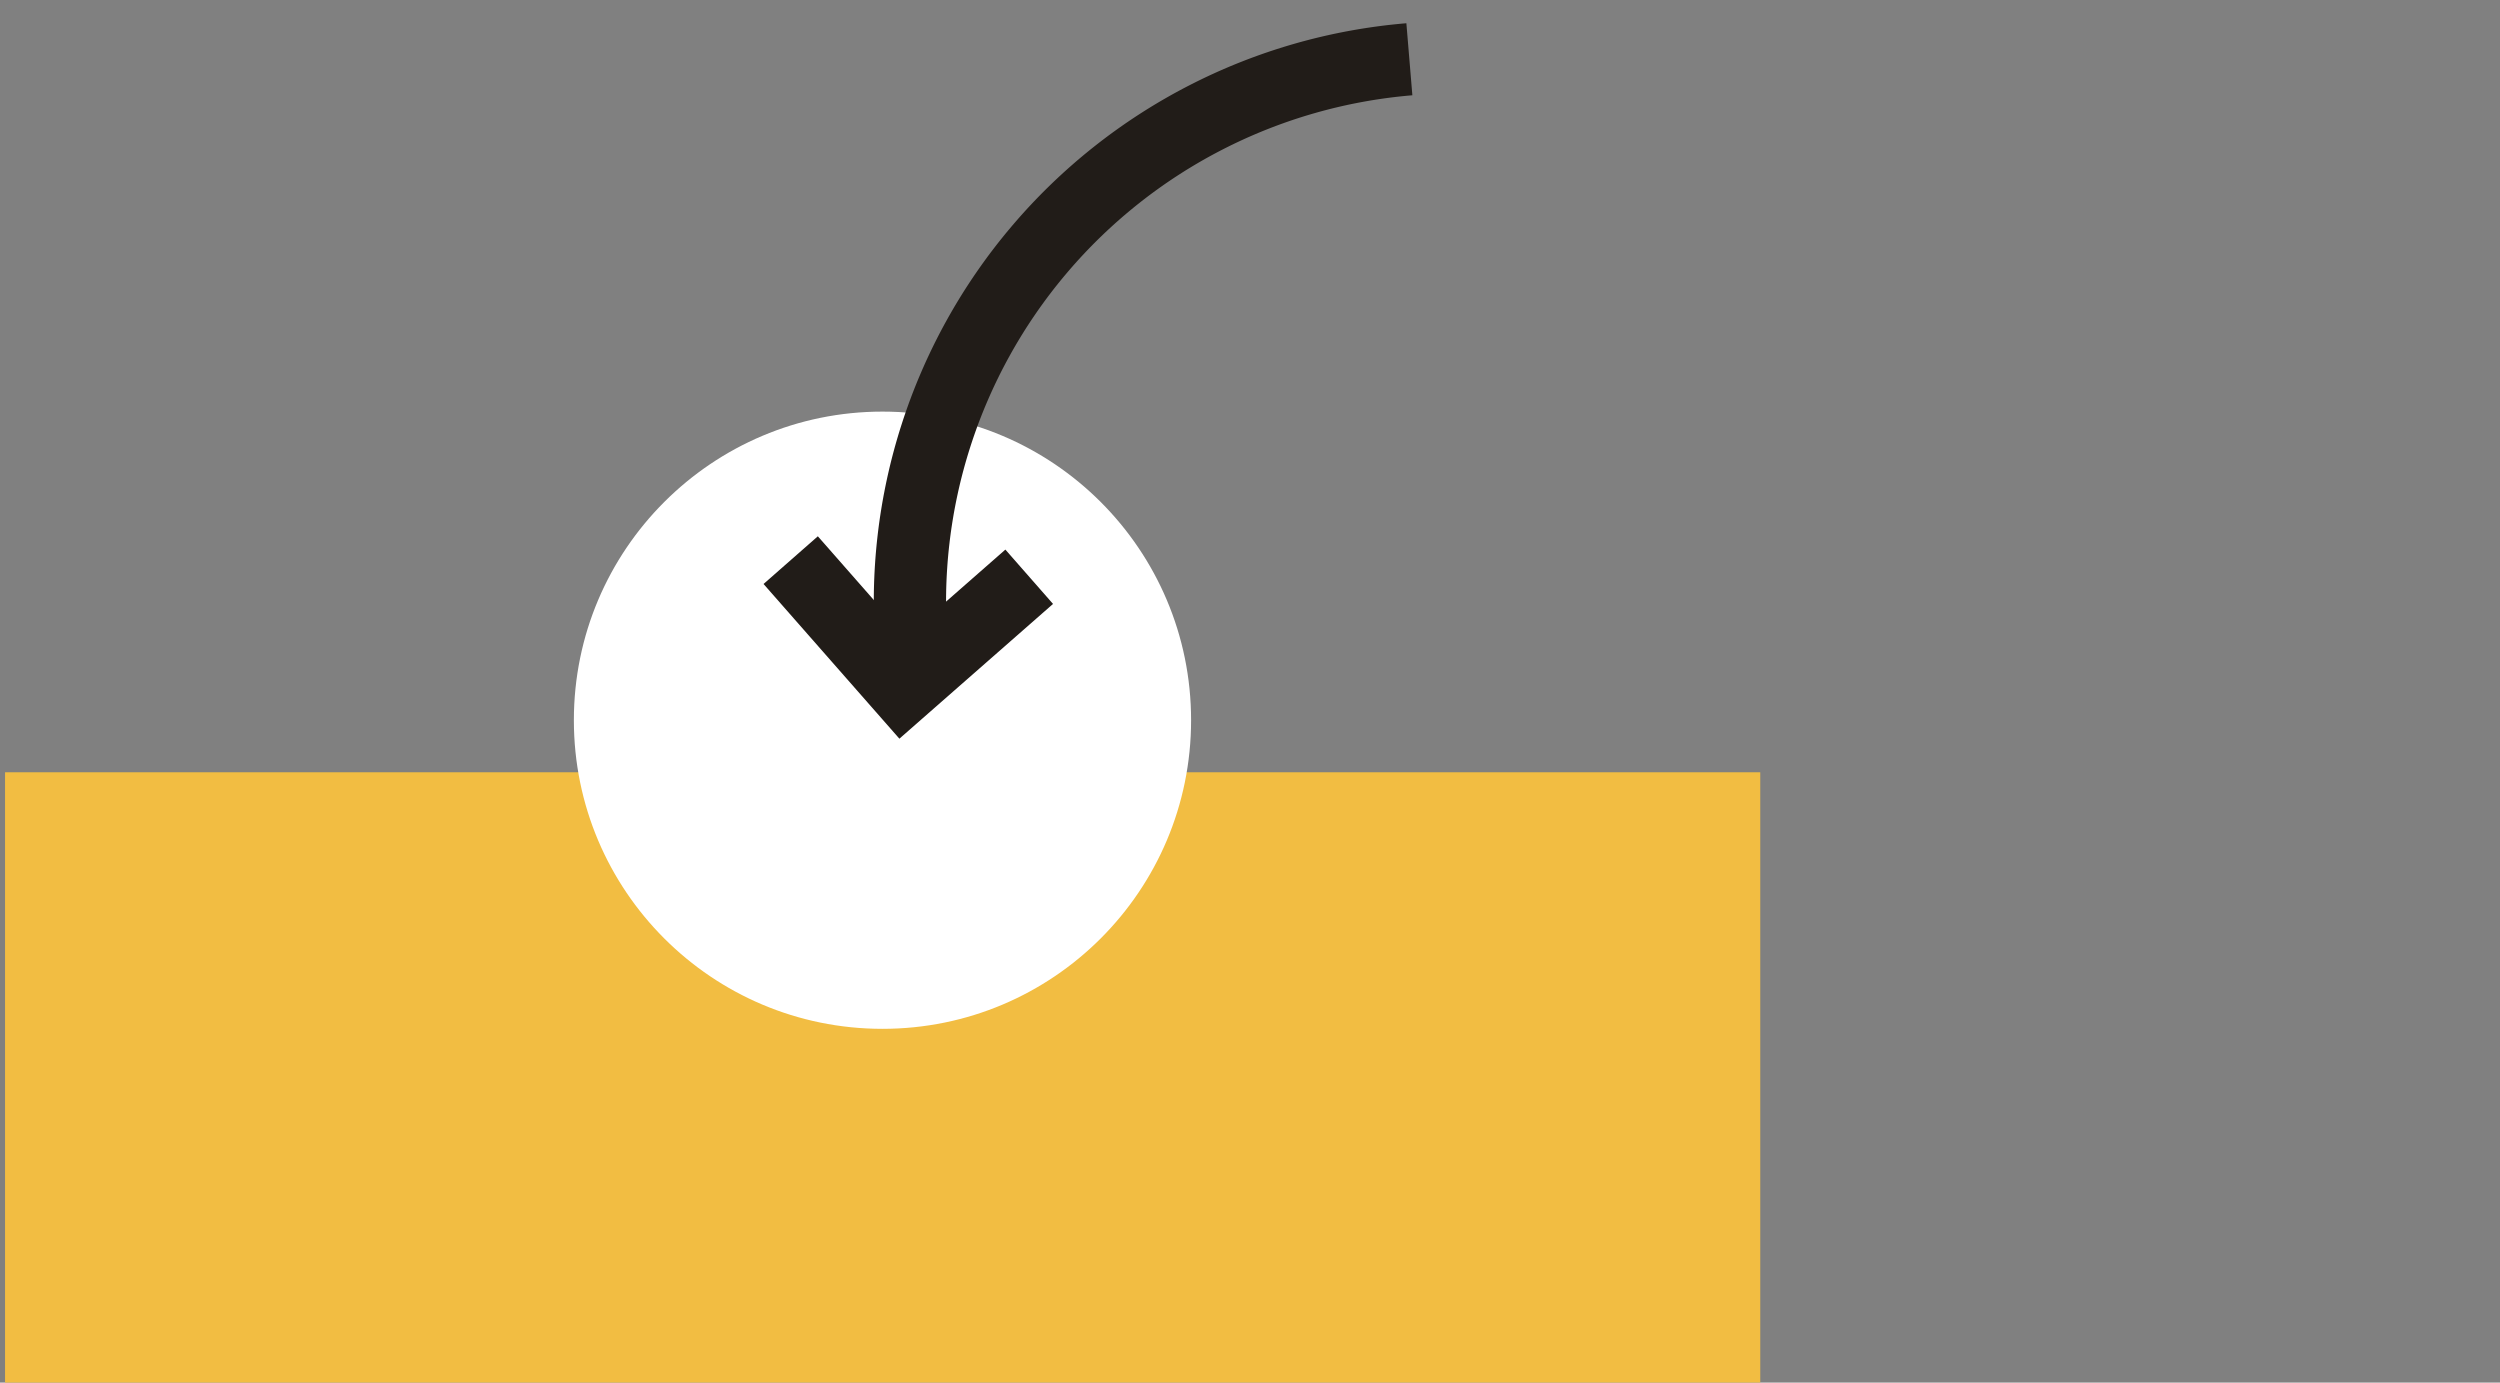
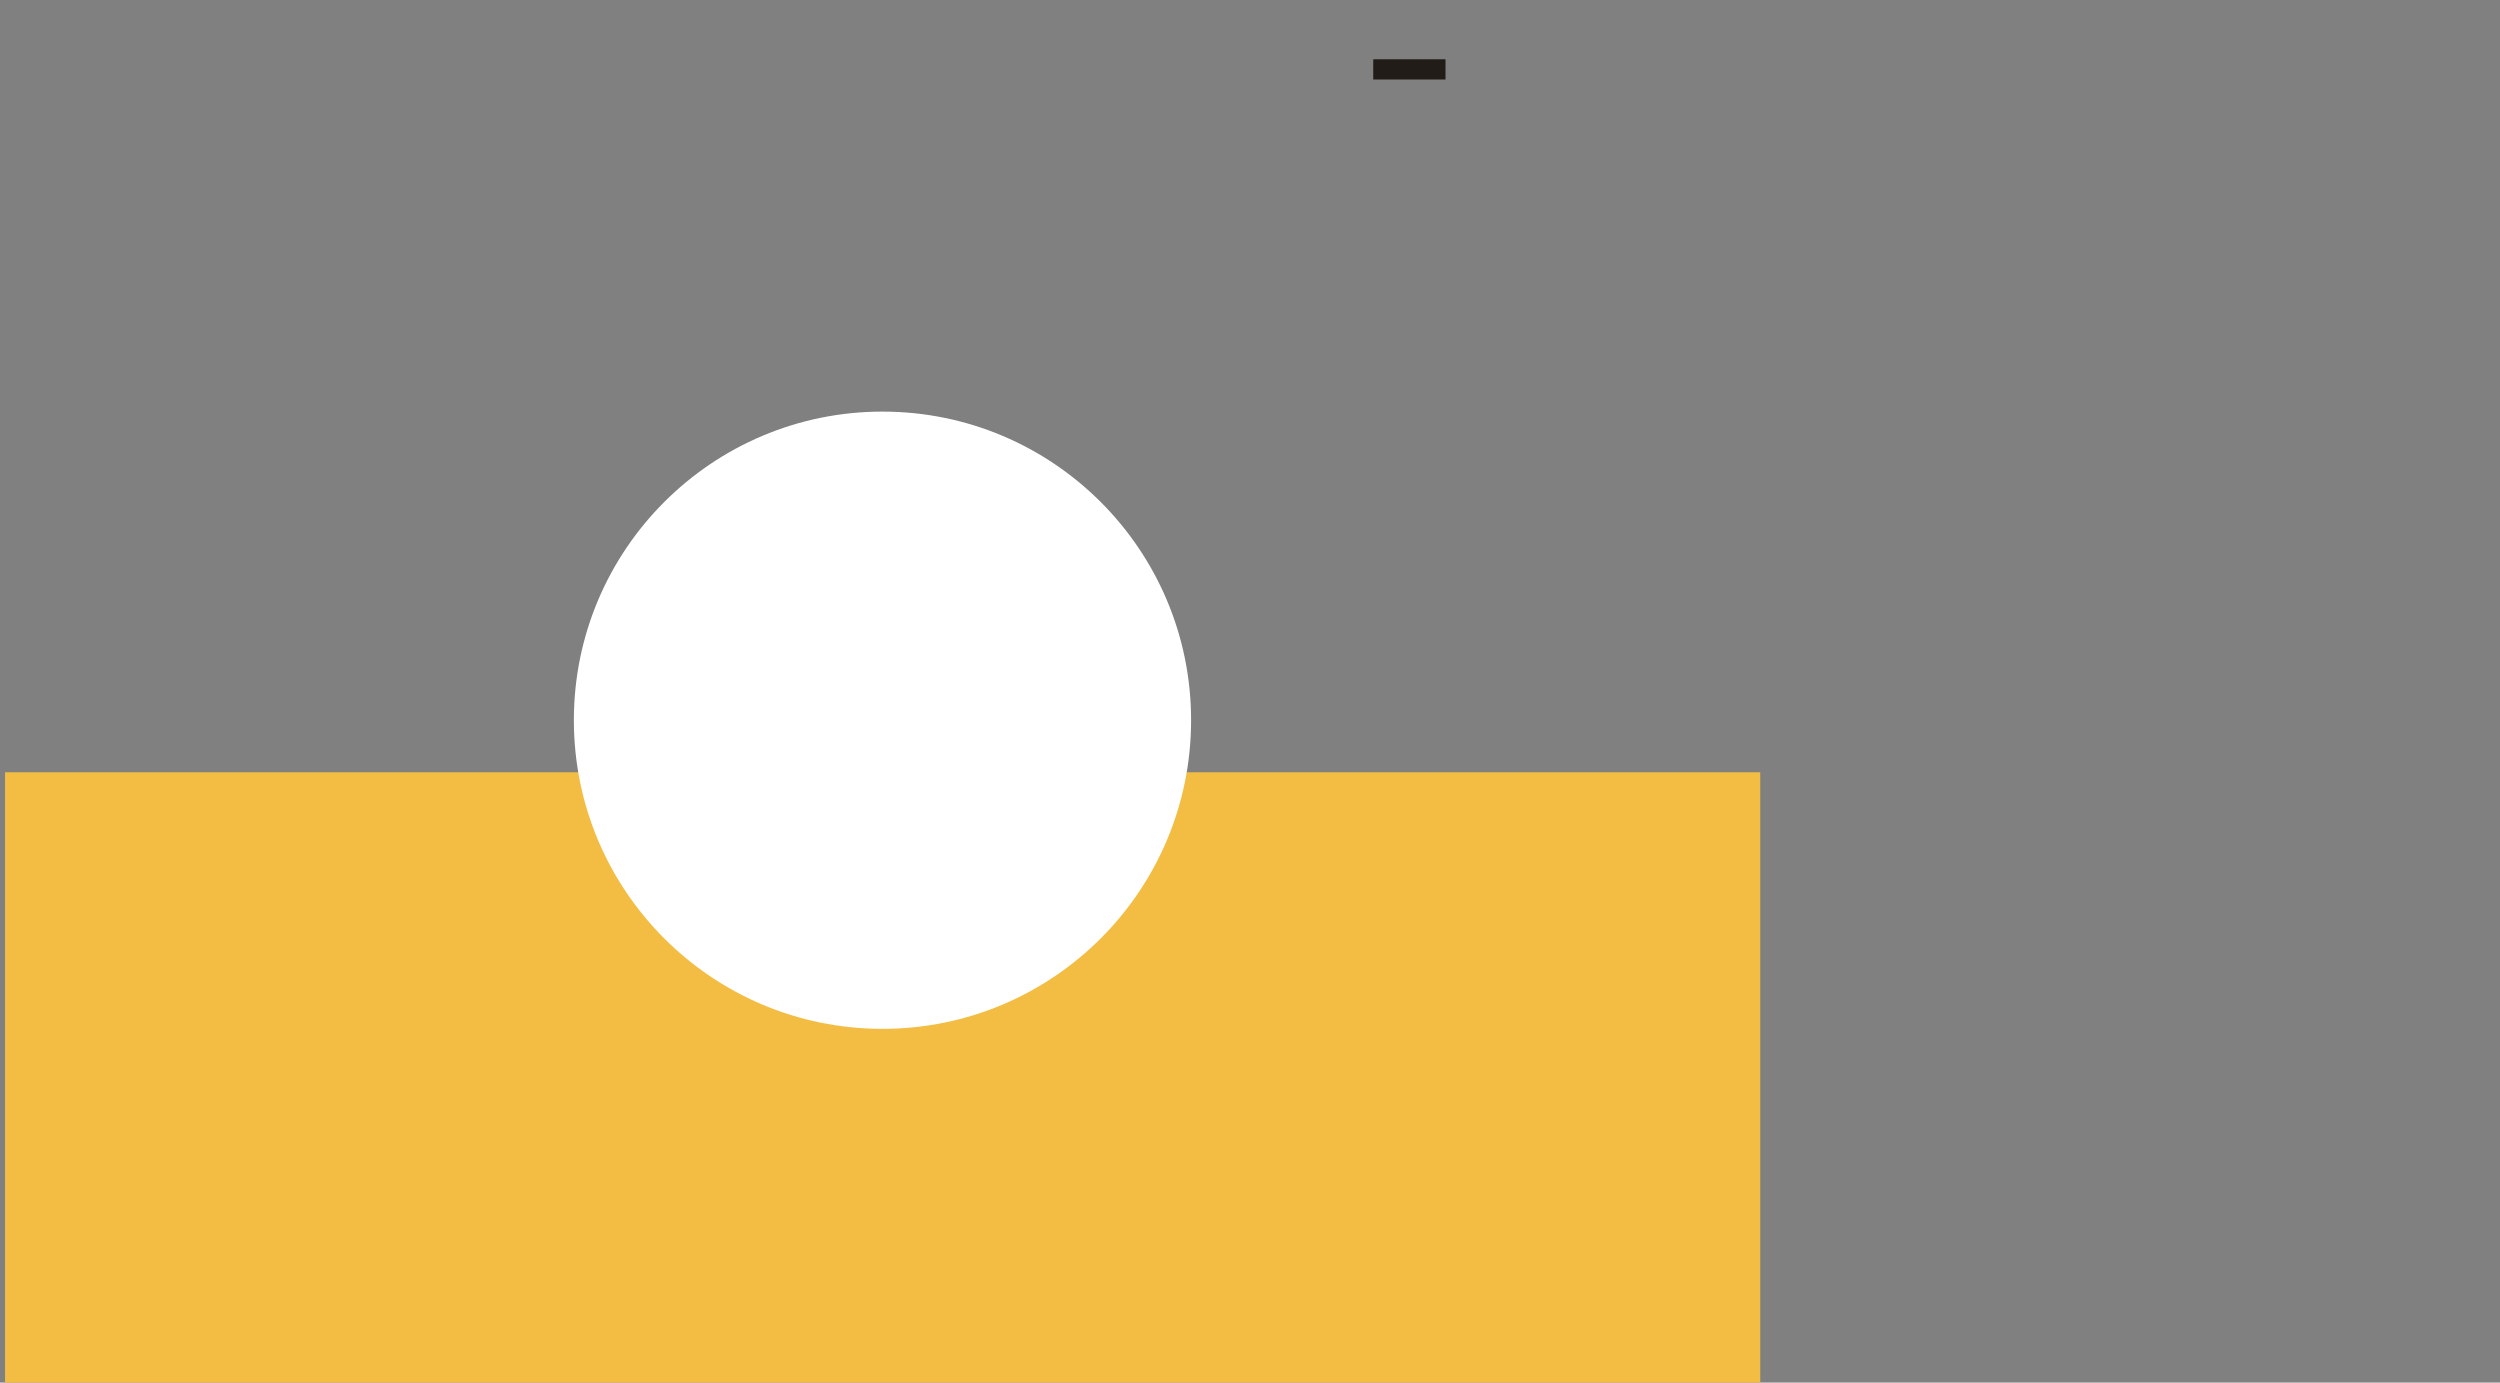
<svg xmlns="http://www.w3.org/2000/svg" viewBox="0 0 69.18 38.26">
  <rect x="0" y="0" width="69.18" height="38.26" fill="#808080" stroke="none" />
  <defs>
    <style>.cls-1{fill:#f2bd42;}.cls-2{fill:#fff;}.cls-3,.cls-4{fill:none;}.cls-3{stroke:#211c18;stroke-miterlimit:10;stroke-width:2px;}</style>
  </defs>
  <g id="Layer_2" data-name="Layer 2">
    <g id="Elements">
      <rect class="cls-1" x="0.14" y="21.37" width="48.57" height="16.89" />
      <circle class="cls-2" cx="24.42" cy="19.93" r="8.54" />
-       <path class="cls-3" d="M39,1.64h0A15.07,15.07,0,0,0,25.23,17.89l0,.56" />
-       <polyline class="cls-3" points="21.88 15.5 24.98 19.03 28.48 15.96" />
-       <rect class="cls-4" width="69.18" height="38.26" />
+       <path class="cls-3" d="M39,1.64h0l0,.56" />
    </g>
  </g>
</svg>